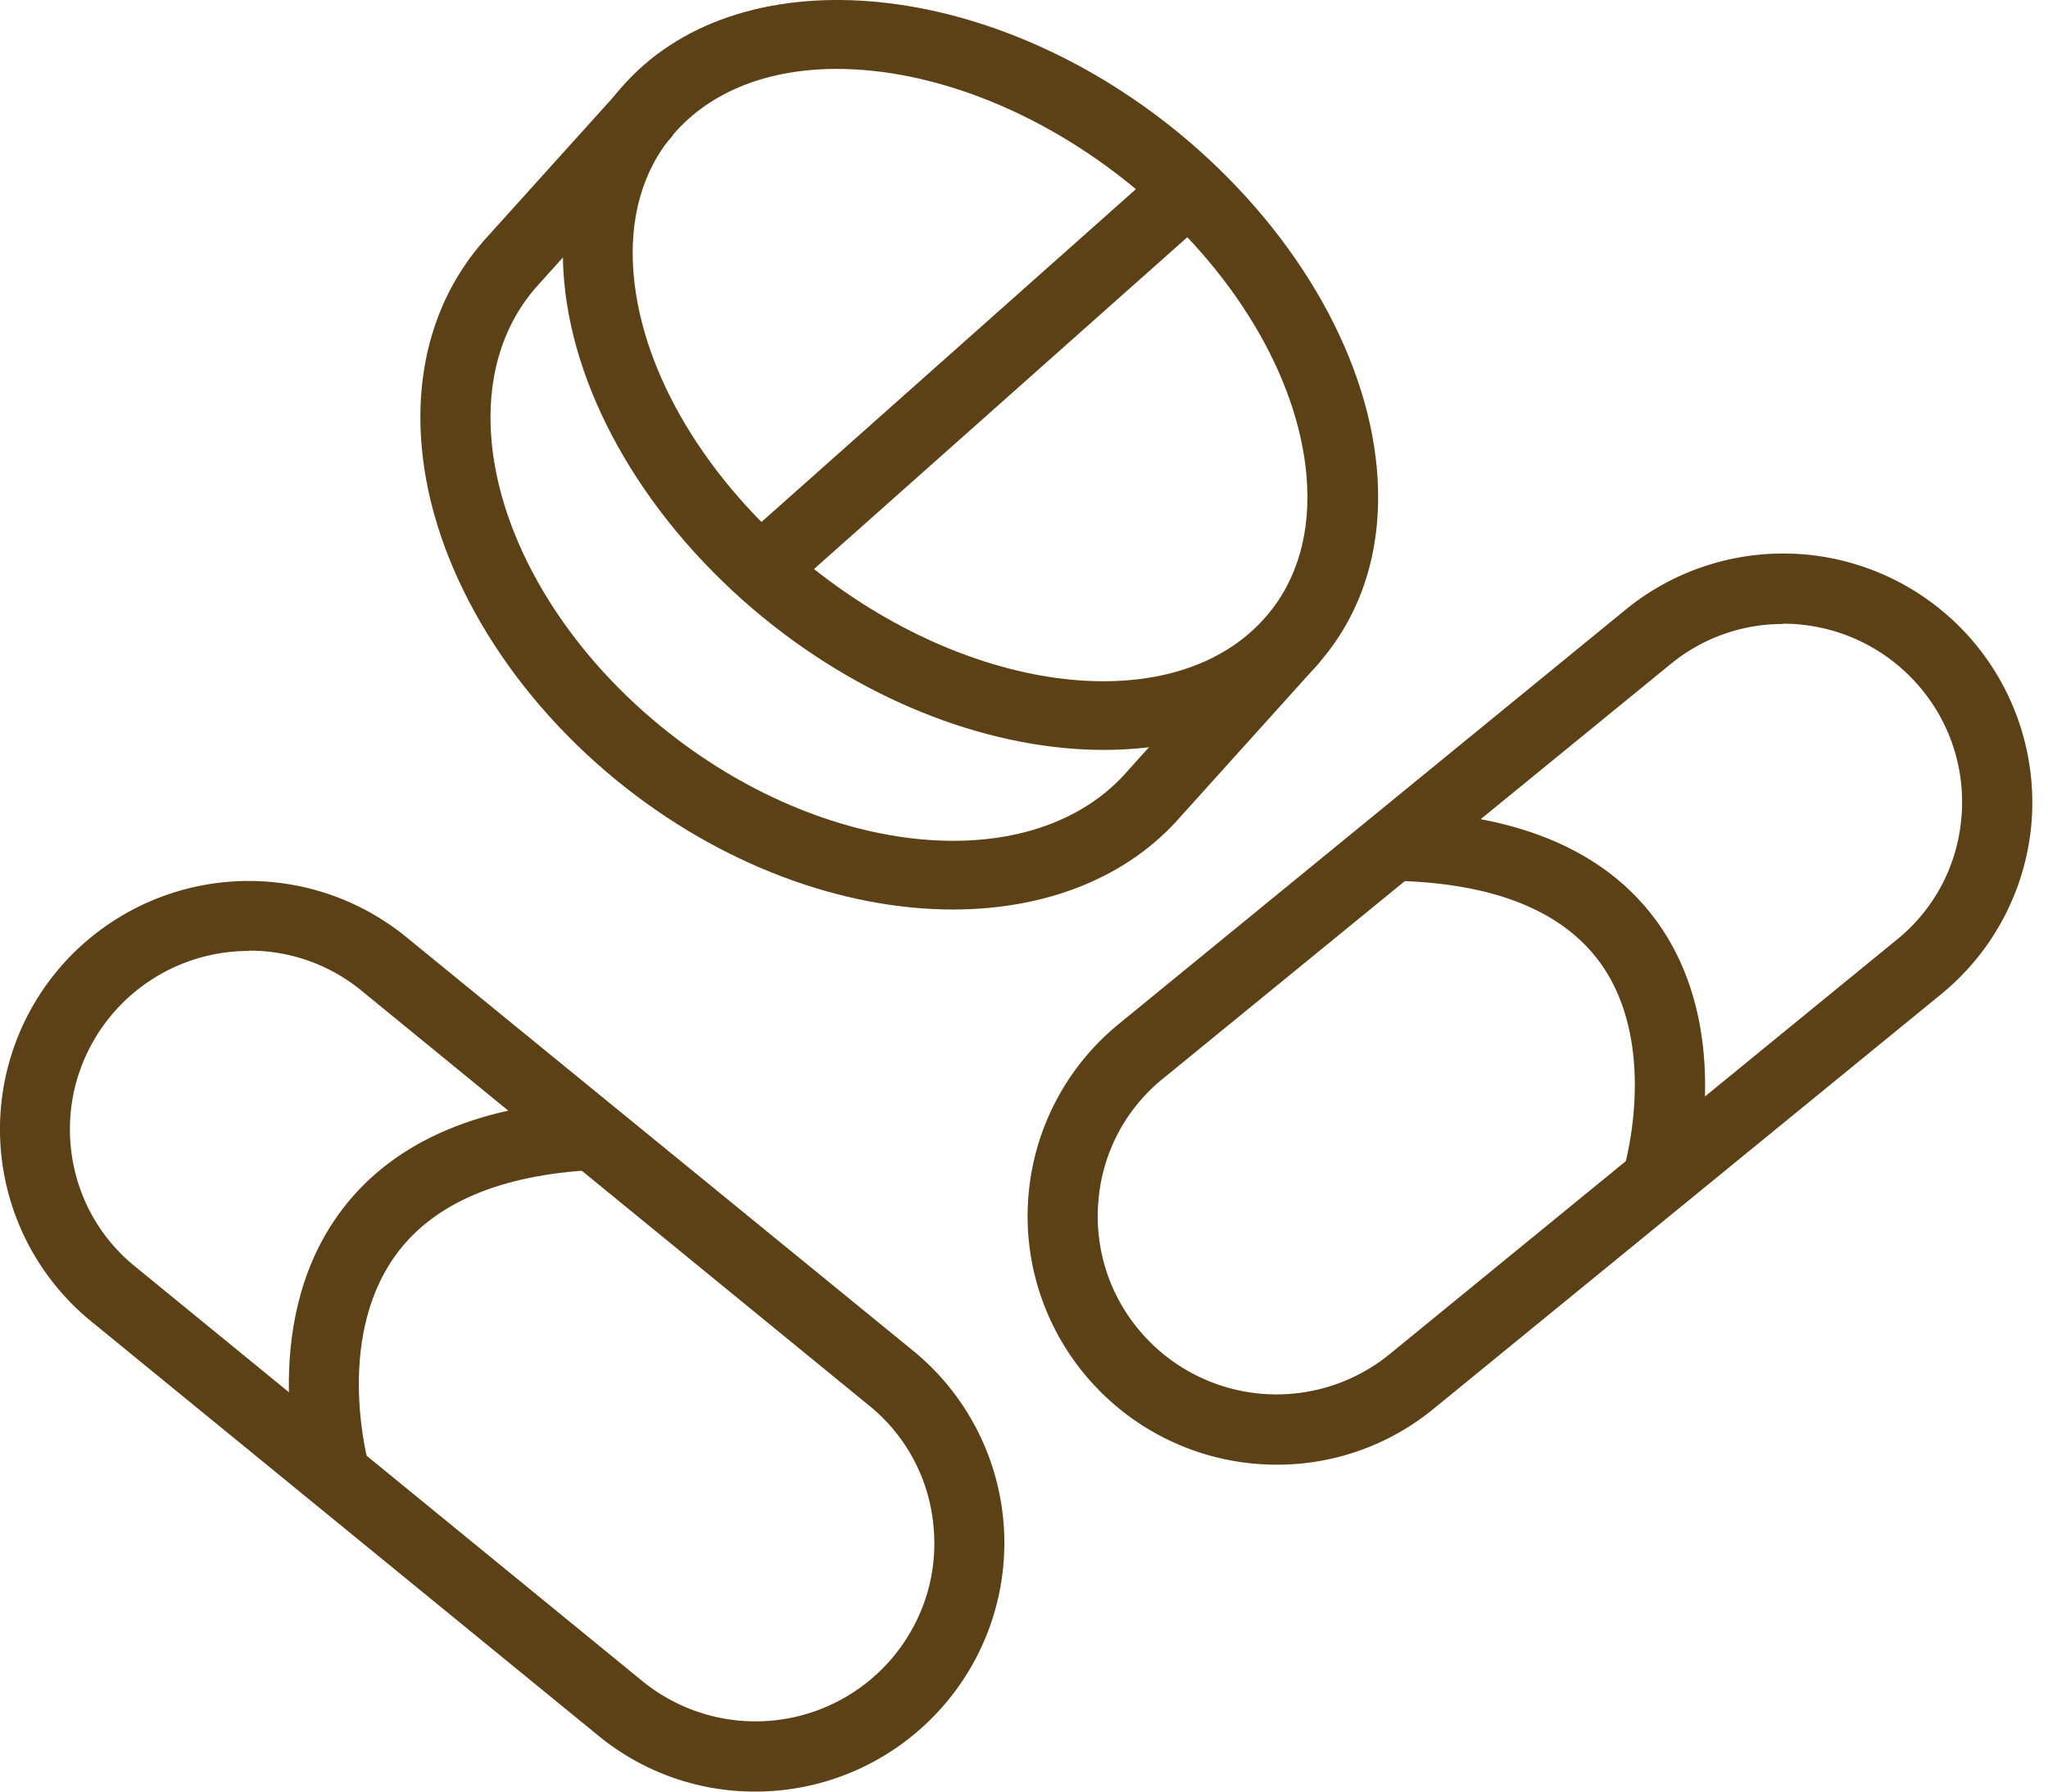
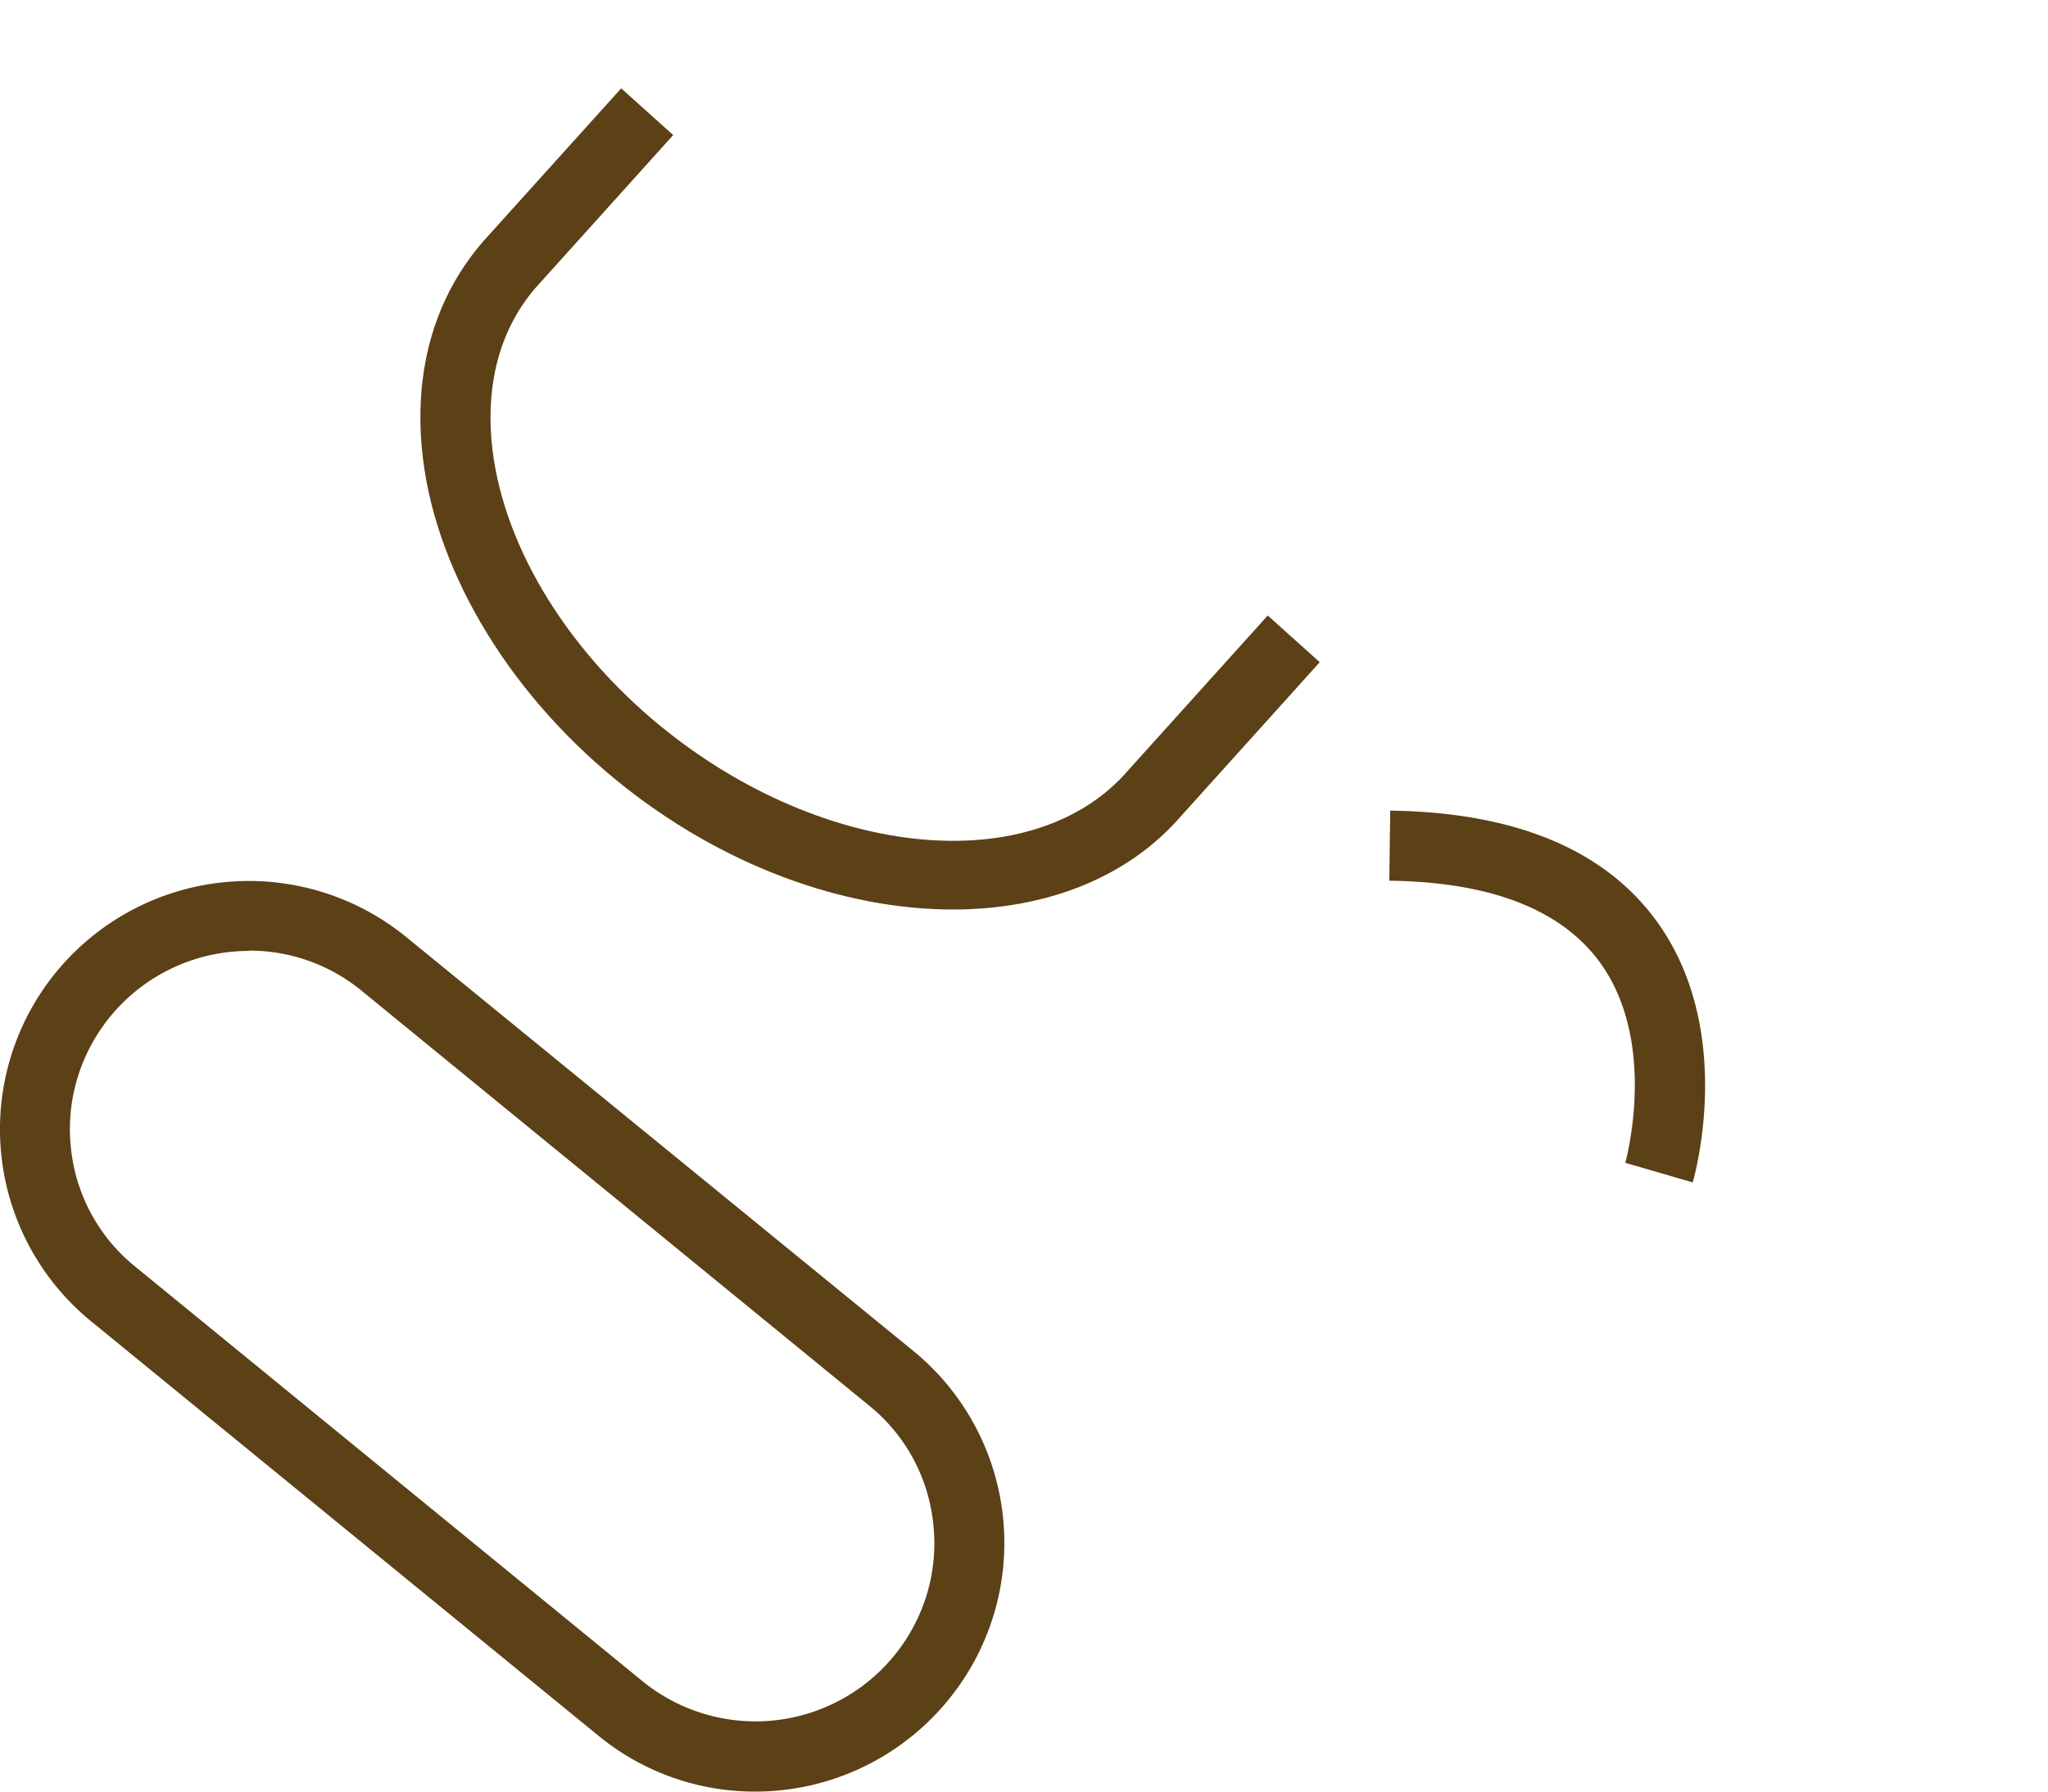
<svg xmlns="http://www.w3.org/2000/svg" width="56" height="49" fill="none">
-   <path d="M34.916 40.059a6.812 6.812 0 01-5.273-2.49 6.783 6.783 0 01.924-9.543l13.906-11.37a6.812 6.812 0 0111.068 5.934 6.786 6.786 0 01-2.442 4.584L39.193 38.536a6.736 6.736 0 01-4.277 1.523zm13.838-22.993a4.825 4.825 0 00-3.065 1.09L31.78 29.516a4.79 4.79 0 00-1.739 3.26 4.841 4.841 0 001.084 3.576 4.896 4.896 0 006.855.699l13.906-11.367a4.79 4.79 0 001.74-3.26 4.84 4.84 0 00-1.084-3.576 4.897 4.897 0 00-3.79-1.79l.002.008z" fill="#5C4016" />
  <path d="M46.285 32.339l-1.84-.537.92.268-.92-.266c0-.034.922-3.306-.726-5.522-1.064-1.42-2.98-2.159-5.73-2.195l.025-1.916c3.383.045 5.822 1.047 7.253 2.98 2.21 2.99 1.067 7.017 1.018 7.188zM20.648 49a6.736 6.736 0 01-4.277-1.522L2.465 36.116a6.782 6.782 0 01-.924-9.536 6.812 6.812 0 019.55-.966l13.906 11.353a6.783 6.783 0 01.925 9.536A6.812 6.812 0 0120.648 49zM6.81 26.008a4.897 4.897 0 00-4.69 3.468 4.841 4.841 0 00-.183 1.897 4.79 4.79 0 001.741 3.253l13.907 11.368a4.896 4.896 0 007.756-2.378 4.841 4.841 0 00.182-1.897 4.79 4.79 0 00-1.739-3.261L9.878 27.089A4.824 4.824 0 006.812 26l-.002.009z" fill="#5C4016" />
-   <path d="M8.251 40.616c-.05-.172-1.215-4.279.984-7.372 1.377-1.938 3.713-3.002 6.938-3.164l.098 1.916c-2.612.132-4.454.926-5.473 2.361-1.667 2.342-.718 5.693-.707 5.727l-1.84.532zm21.93-20.106c-2.98 0-6.386-1.228-9.311-3.619-3.124-2.555-5.159-5.988-5.444-9.203-.183-2.059.351-3.881 1.545-5.271 3.126-3.643 9.96-3.107 15.233 1.196 3.123 2.555 5.158 5.989 5.444 9.203.183 2.06-.352 3.881-1.546 5.272-1.392 1.628-3.521 2.422-5.92 2.422zM22.886 1.884c-1.838 0-3.432.584-4.471 1.787-.852.99-1.224 2.322-1.088 3.853.24 2.712 2.014 5.66 4.745 7.89 4.471 3.649 10.113 4.292 12.561 1.432.852-.99 1.226-2.322 1.09-3.853-.24-2.712-2.014-5.66-4.745-7.888-2.578-2.116-5.561-3.22-8.092-3.22z" fill="#5C4016" />
  <path d="M26.056 24.875c-2.98 0-6.328-1.193-9.189-3.526-3.055-2.493-5.052-5.908-5.335-9.122-.194-2.176.379-4.11 1.652-5.591l.015-.02 3.787-4.2 1.422 1.278-3.778 4.194c-.924 1.081-1.335 2.52-1.19 4.164.242 2.723 1.975 5.646 4.638 7.82 4.471 3.649 10.22 4.18 12.785 1.181l.015-.017 3.787-4.202 1.422 1.277-3.779 4.194c-1.486 1.722-3.74 2.57-6.252 2.57z" fill="#5C4016" />
-   <path d="M31.617 4.678l-11.495 10.22 1.273 1.432L32.89 6.11l-1.273-1.432z" fill="#5C4016" />
</svg>